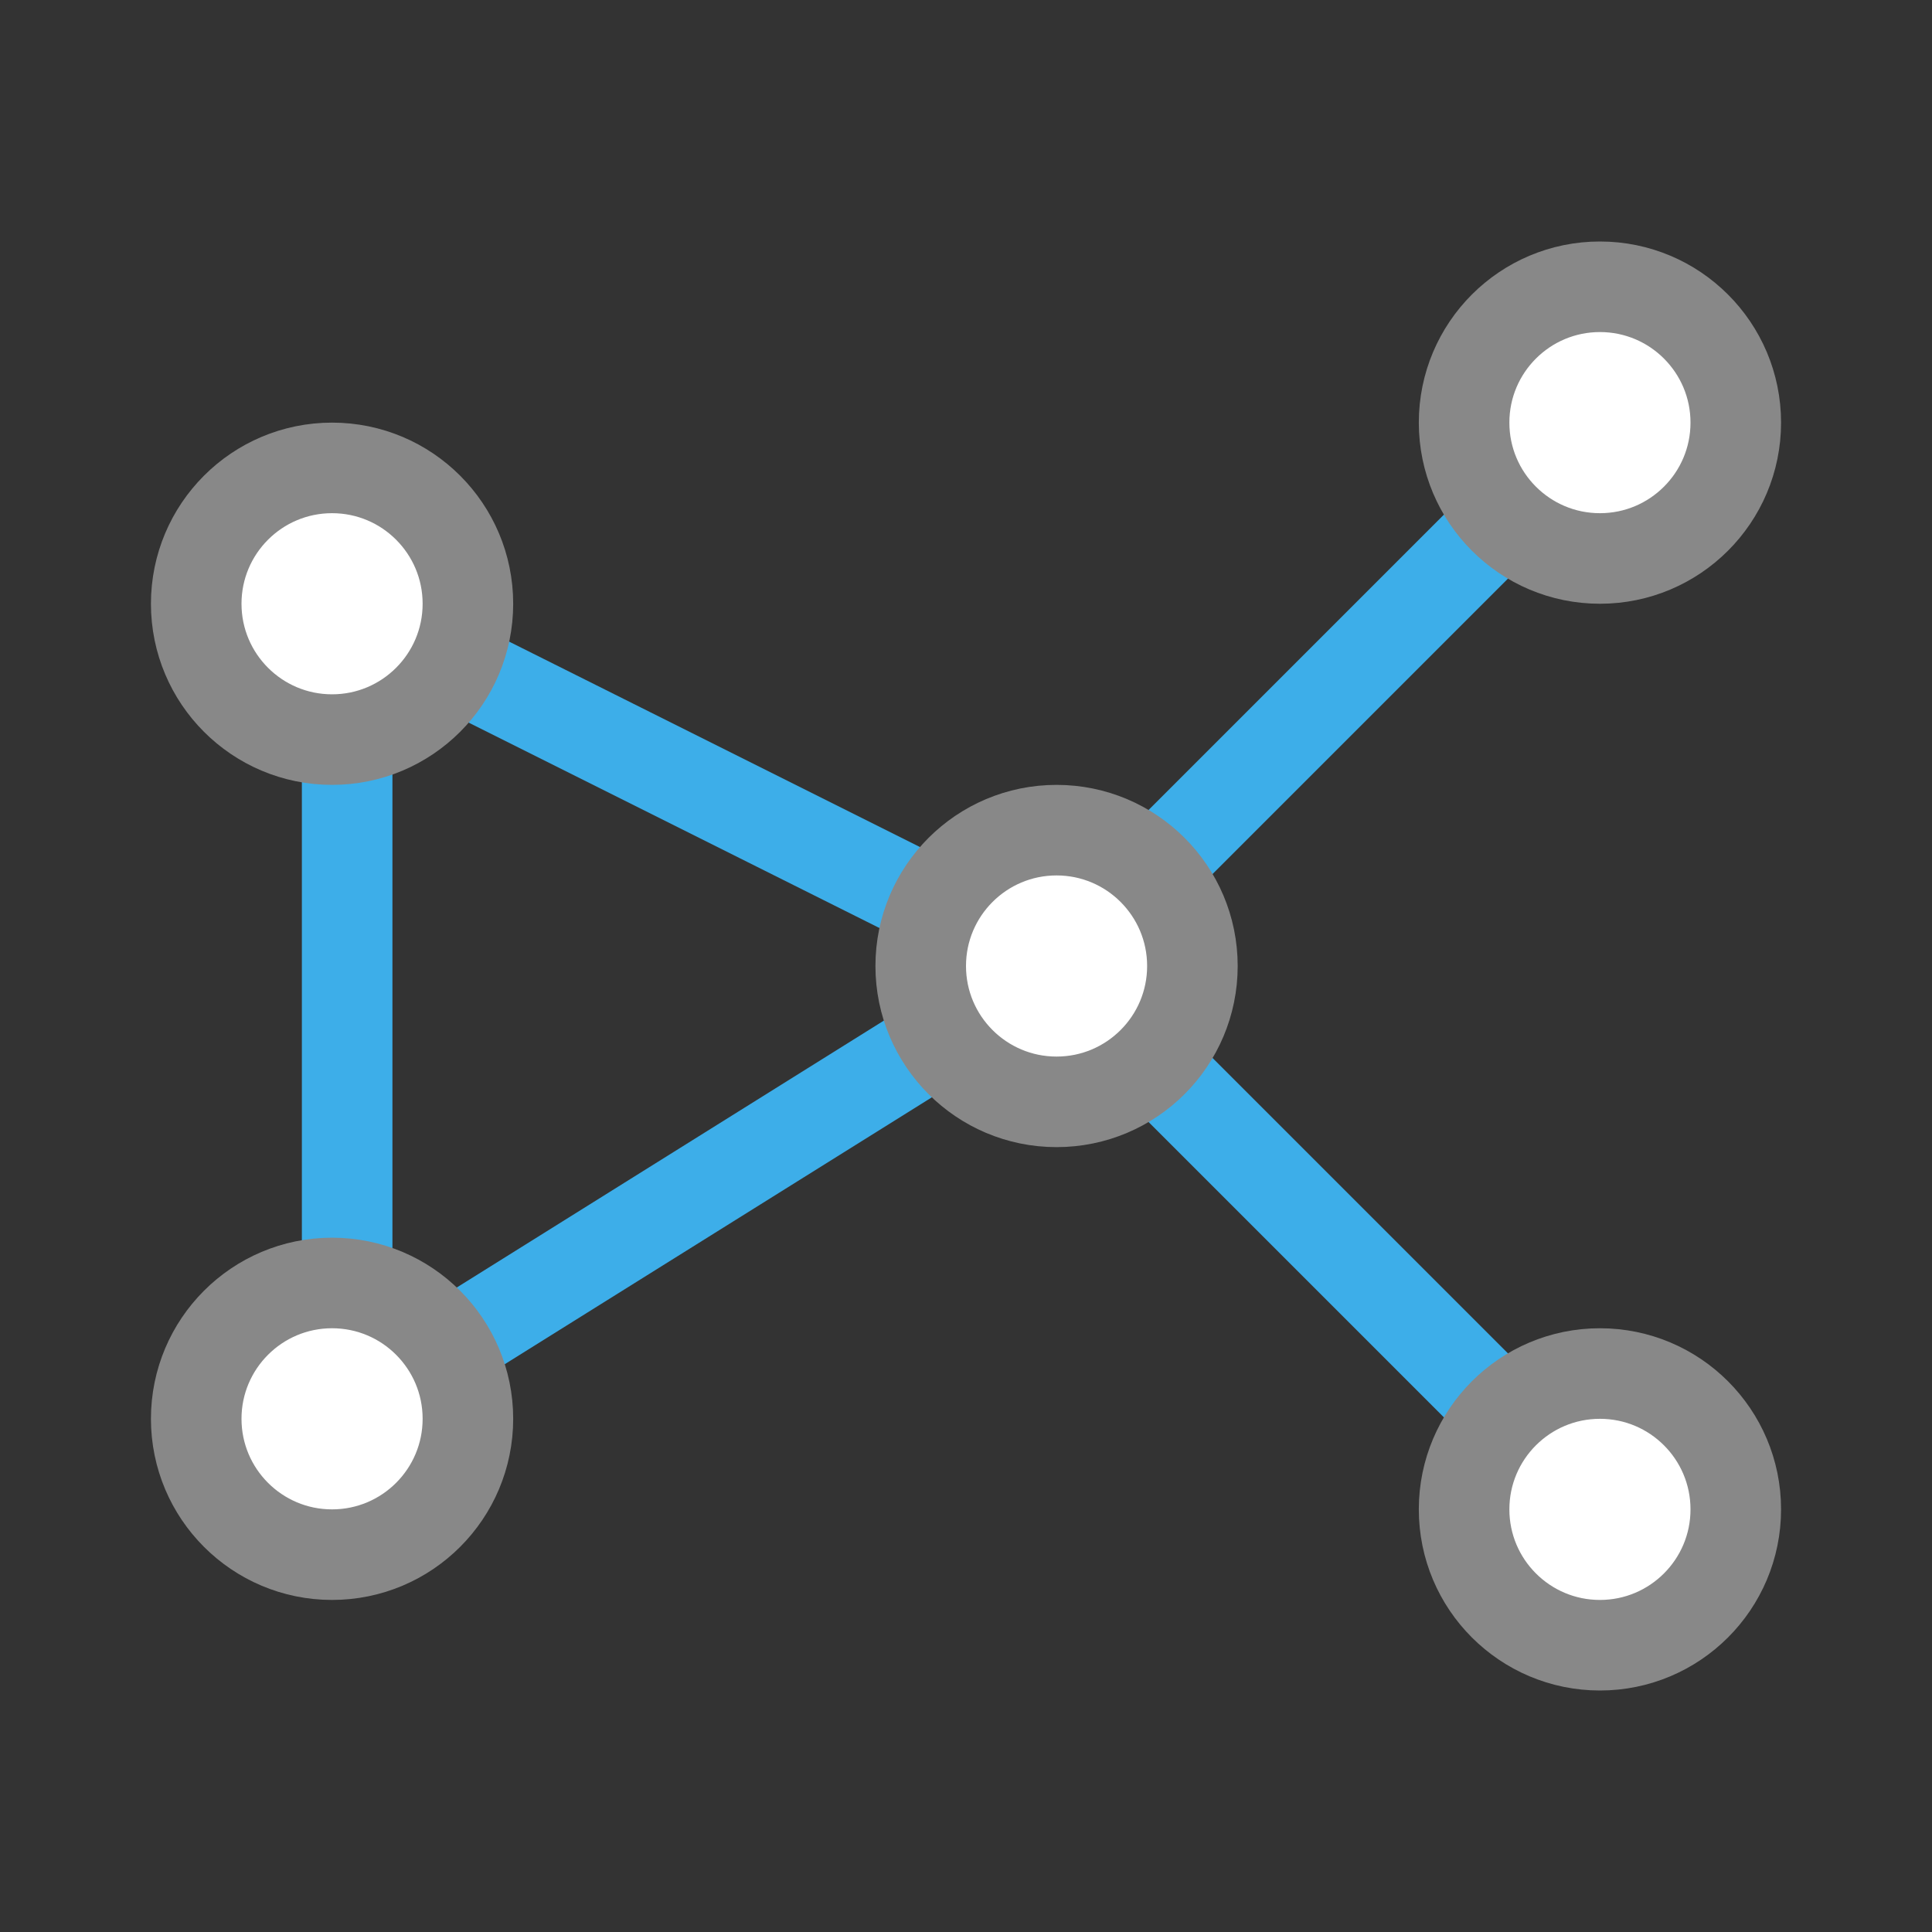
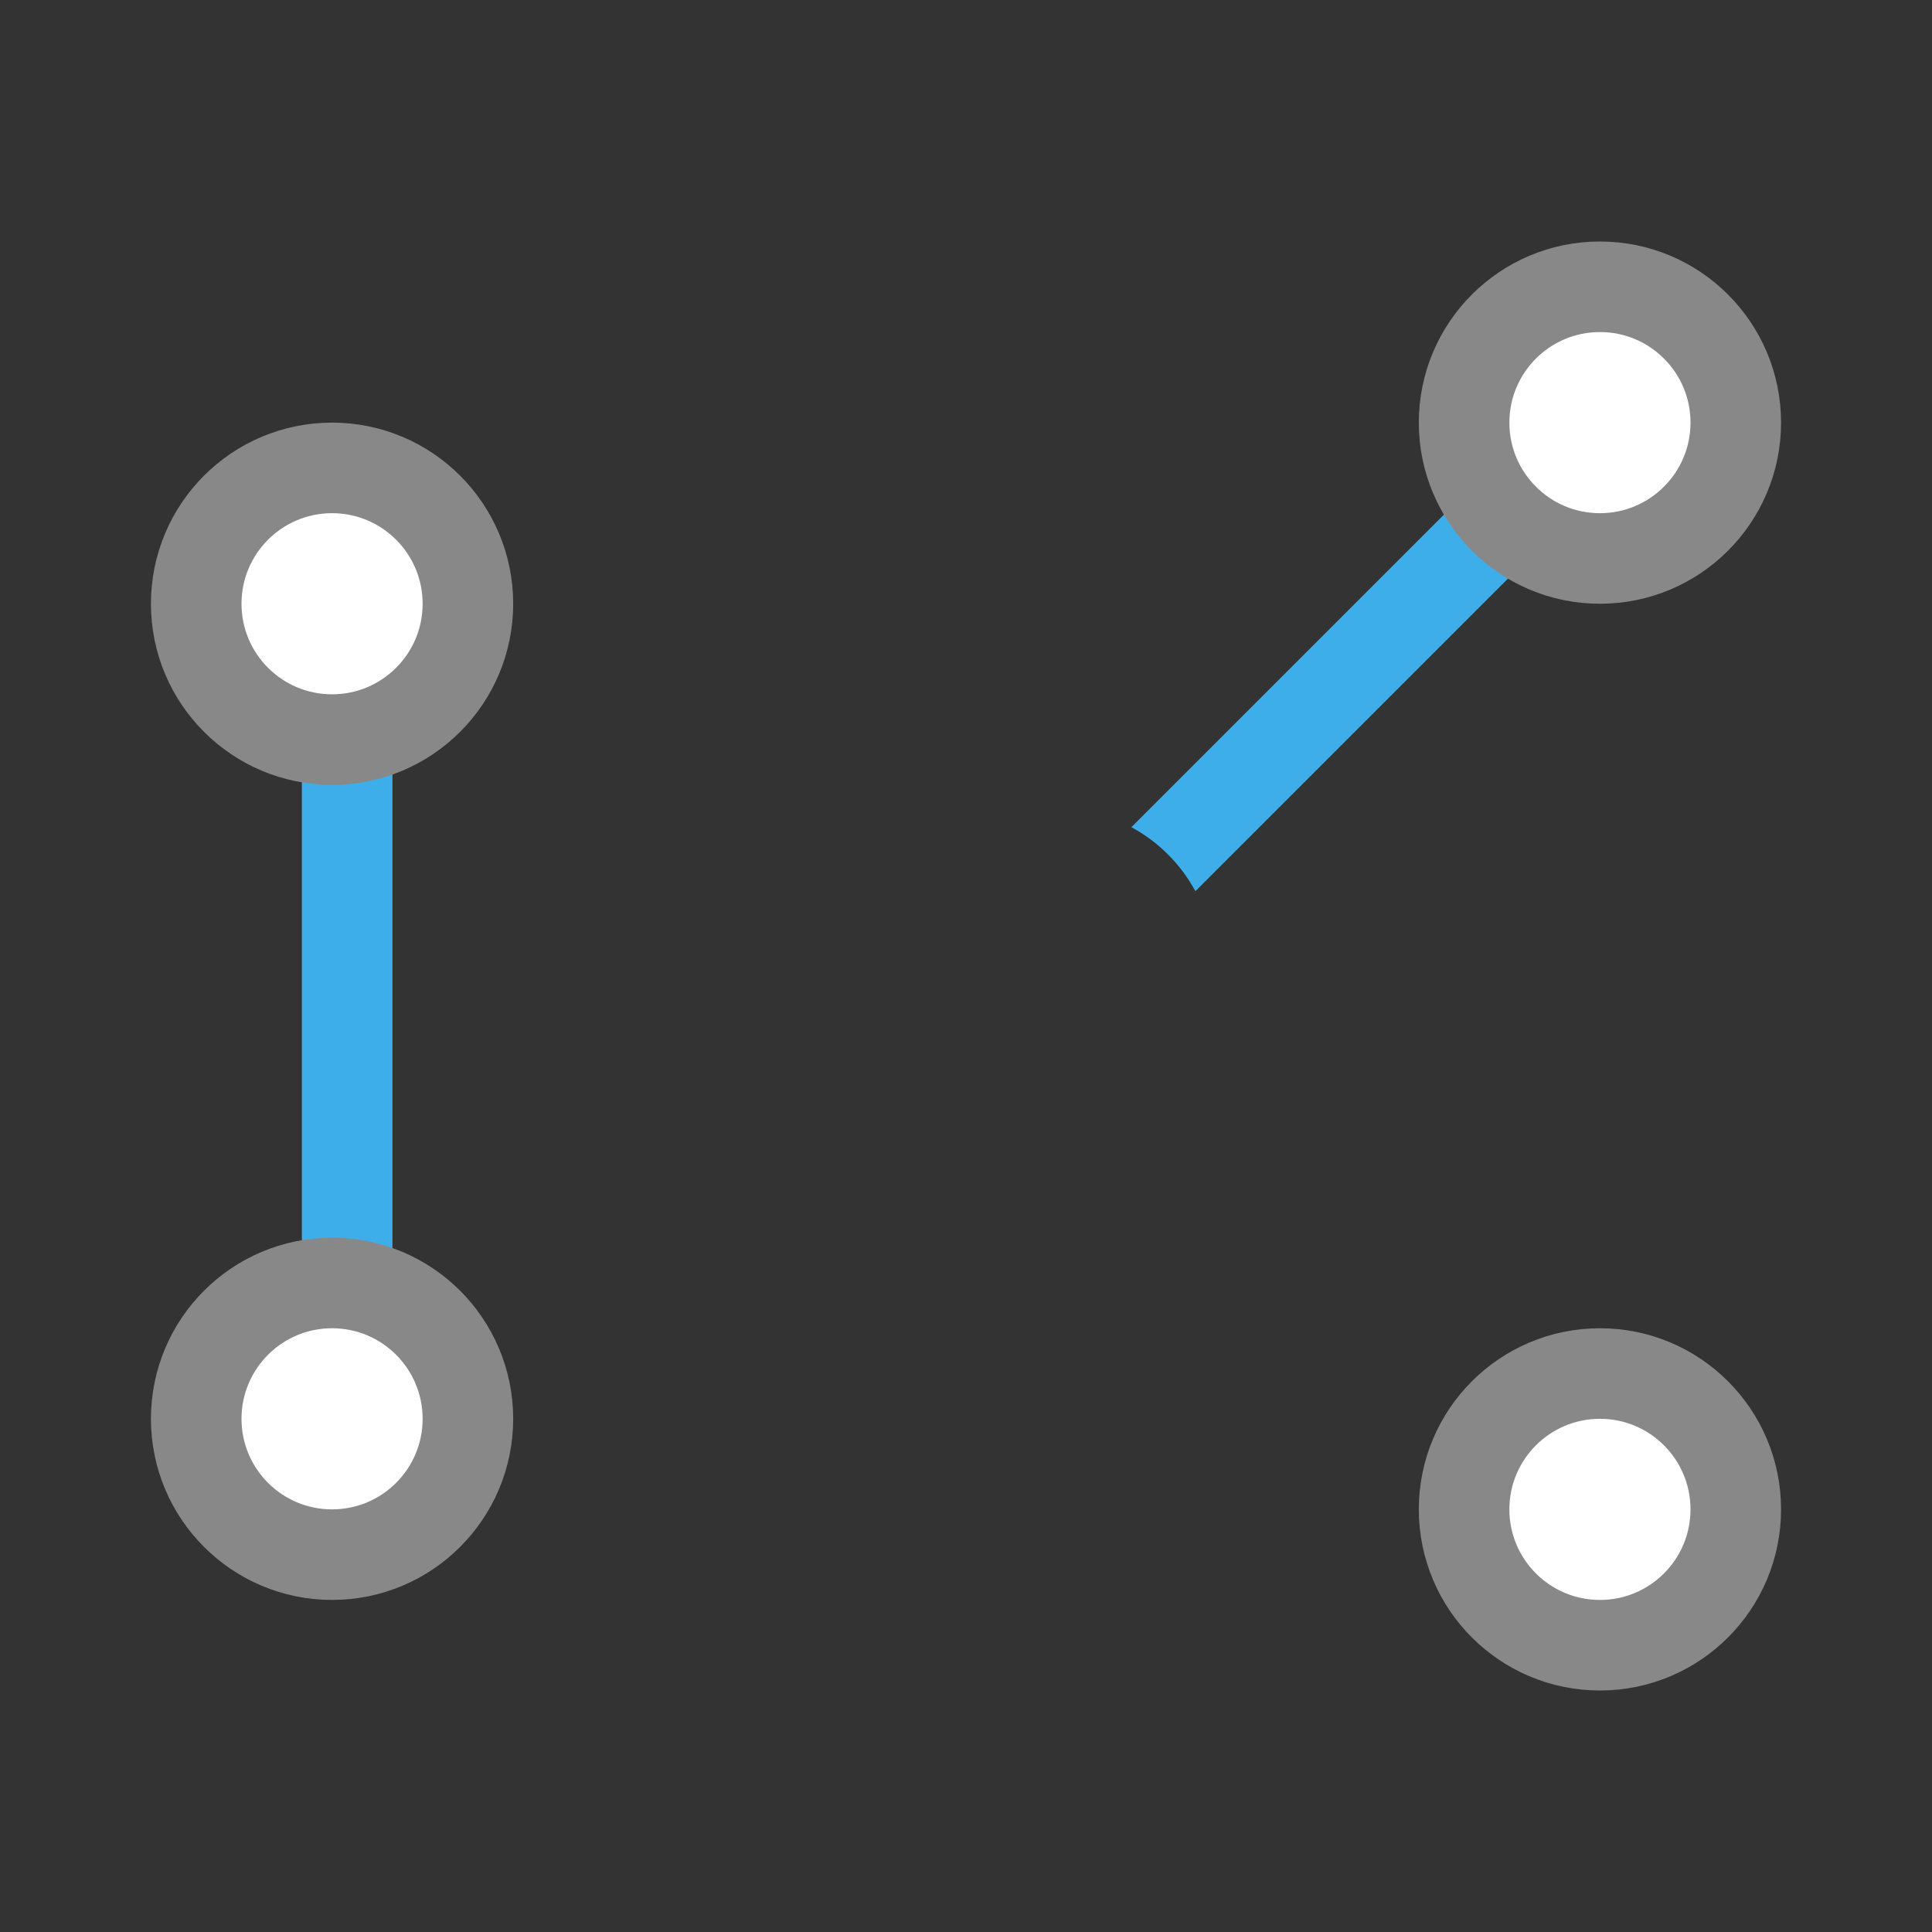
<svg xmlns="http://www.w3.org/2000/svg" viewBox="0 0 64 64">
  <rect x="0" y="0" width="64" height="64" fill="#333333" stroke="none" />
  <path d="m 48.4 16.479 -10.922 10.922 c 0.899 0.487 1.634 1.222 2.121 2.121 l 10.922 -10.922 c -0.899 -0.487 -1.634 -1.222 -2.121 -2.121 z" style="visibility:visible;shape-rendering:auto;color-interpolation-filters:linearRGB;fill:#3daee9;opacity:1;image-rendering:auto;fill-opacity:1;text-rendering:auto;stroke:none;display:inline;color:#000;fill-rule:evenodd;color-rendering:auto;color-interpolation:sRGB" />
-   <path d="m 39.6 34.479 c -0.487 0.899 -1.222 1.634 -2.121 2.121 l 10.922 10.922 c 0.487 -0.899 1.222 -1.634 2.121 -2.121 z" style="visibility:visible;shape-rendering:auto;color-interpolation-filters:linearRGB;fill:#3daee9;opacity:1;image-rendering:auto;fill-opacity:1;text-rendering:auto;stroke:none;display:inline;color:#000;fill-rule:evenodd;color-rendering:auto;color-interpolation:sRGB" />
-   <path d="m 16.16 20.902 c -0.18 1.028 -0.657 1.95 -1.345 2.681 l 15.03 7.515 c 0.18 -1.028 0.657 -1.95 1.345 -2.681 z" style="visibility:visible;shape-rendering:auto;color-interpolation-filters:linearRGB;fill:#3daee9;opacity:1;image-rendering:auto;fill-opacity:1;text-rendering:auto;stroke:none;display:inline;color:#000;fill-rule:evenodd;color-rendering:auto;color-interpolation:sRGB" />
-   <path d="m 29.961 33.383 -15.513 9.694 c 0.758 0.667 1.315 1.541 1.591 2.54 l 15.513 -9.694 c -0.758 -0.667 -1.315 -1.541 -1.591 -2.54 z" style="visibility:visible;shape-rendering:auto;color-interpolation-filters:linearRGB;fill:#3daee9;opacity:1;image-rendering:auto;fill-opacity:1;text-rendering:auto;stroke:none;display:inline;color:#000;fill-rule:evenodd;color-rendering:auto;color-interpolation:sRGB" />
  <rect y="10" x="-42.5" height="3" width="18" transform="matrix(0 -1 1 0 0 0)" style="fill:#3daee9;opacity:1;fill-opacity:1;stroke:none;fill-rule:nonzero" />
  <circle cy="47" cx="11" r="4.5" style="stroke-dasharray:none;stroke-opacity:1;fill:#fff;opacity:1;stroke-miterlimit:4;fill-opacity:1;stroke:#888;stroke-linecap:butt;stroke-linejoin:miter;stroke-width:3;stroke-dashoffset:0" />
  <circle cy="20" cx="11" r="4.5" style="stroke-dasharray:none;stroke-opacity:1;fill:#fff;opacity:1;stroke-miterlimit:4;fill-opacity:1;stroke:#888;stroke-linecap:butt;stroke-linejoin:miter;stroke-width:3;stroke-dashoffset:0" />
-   <circle cy="32" cx="35" r="4.5" style="stroke-dasharray:none;stroke-opacity:1;fill:#fff;opacity:1;stroke-miterlimit:4;fill-opacity:1;stroke:#888;stroke-linecap:butt;stroke-linejoin:miter;stroke-width:3;stroke-dashoffset:0" />
  <circle cy="14" cx="53" r="4.5" style="stroke-dasharray:none;stroke-opacity:1;fill:#fff;opacity:1;stroke-miterlimit:4;fill-opacity:1;stroke:#888;stroke-linecap:butt;stroke-linejoin:miter;stroke-width:3;stroke-dashoffset:0" />
  <circle cy="50" cx="53" r="4.5" style="stroke-dasharray:none;stroke-opacity:1;fill:#fff;opacity:1;stroke-miterlimit:4;fill-opacity:1;stroke:#888;stroke-linecap:butt;stroke-linejoin:miter;stroke-width:3;stroke-dashoffset:0" />
</svg>